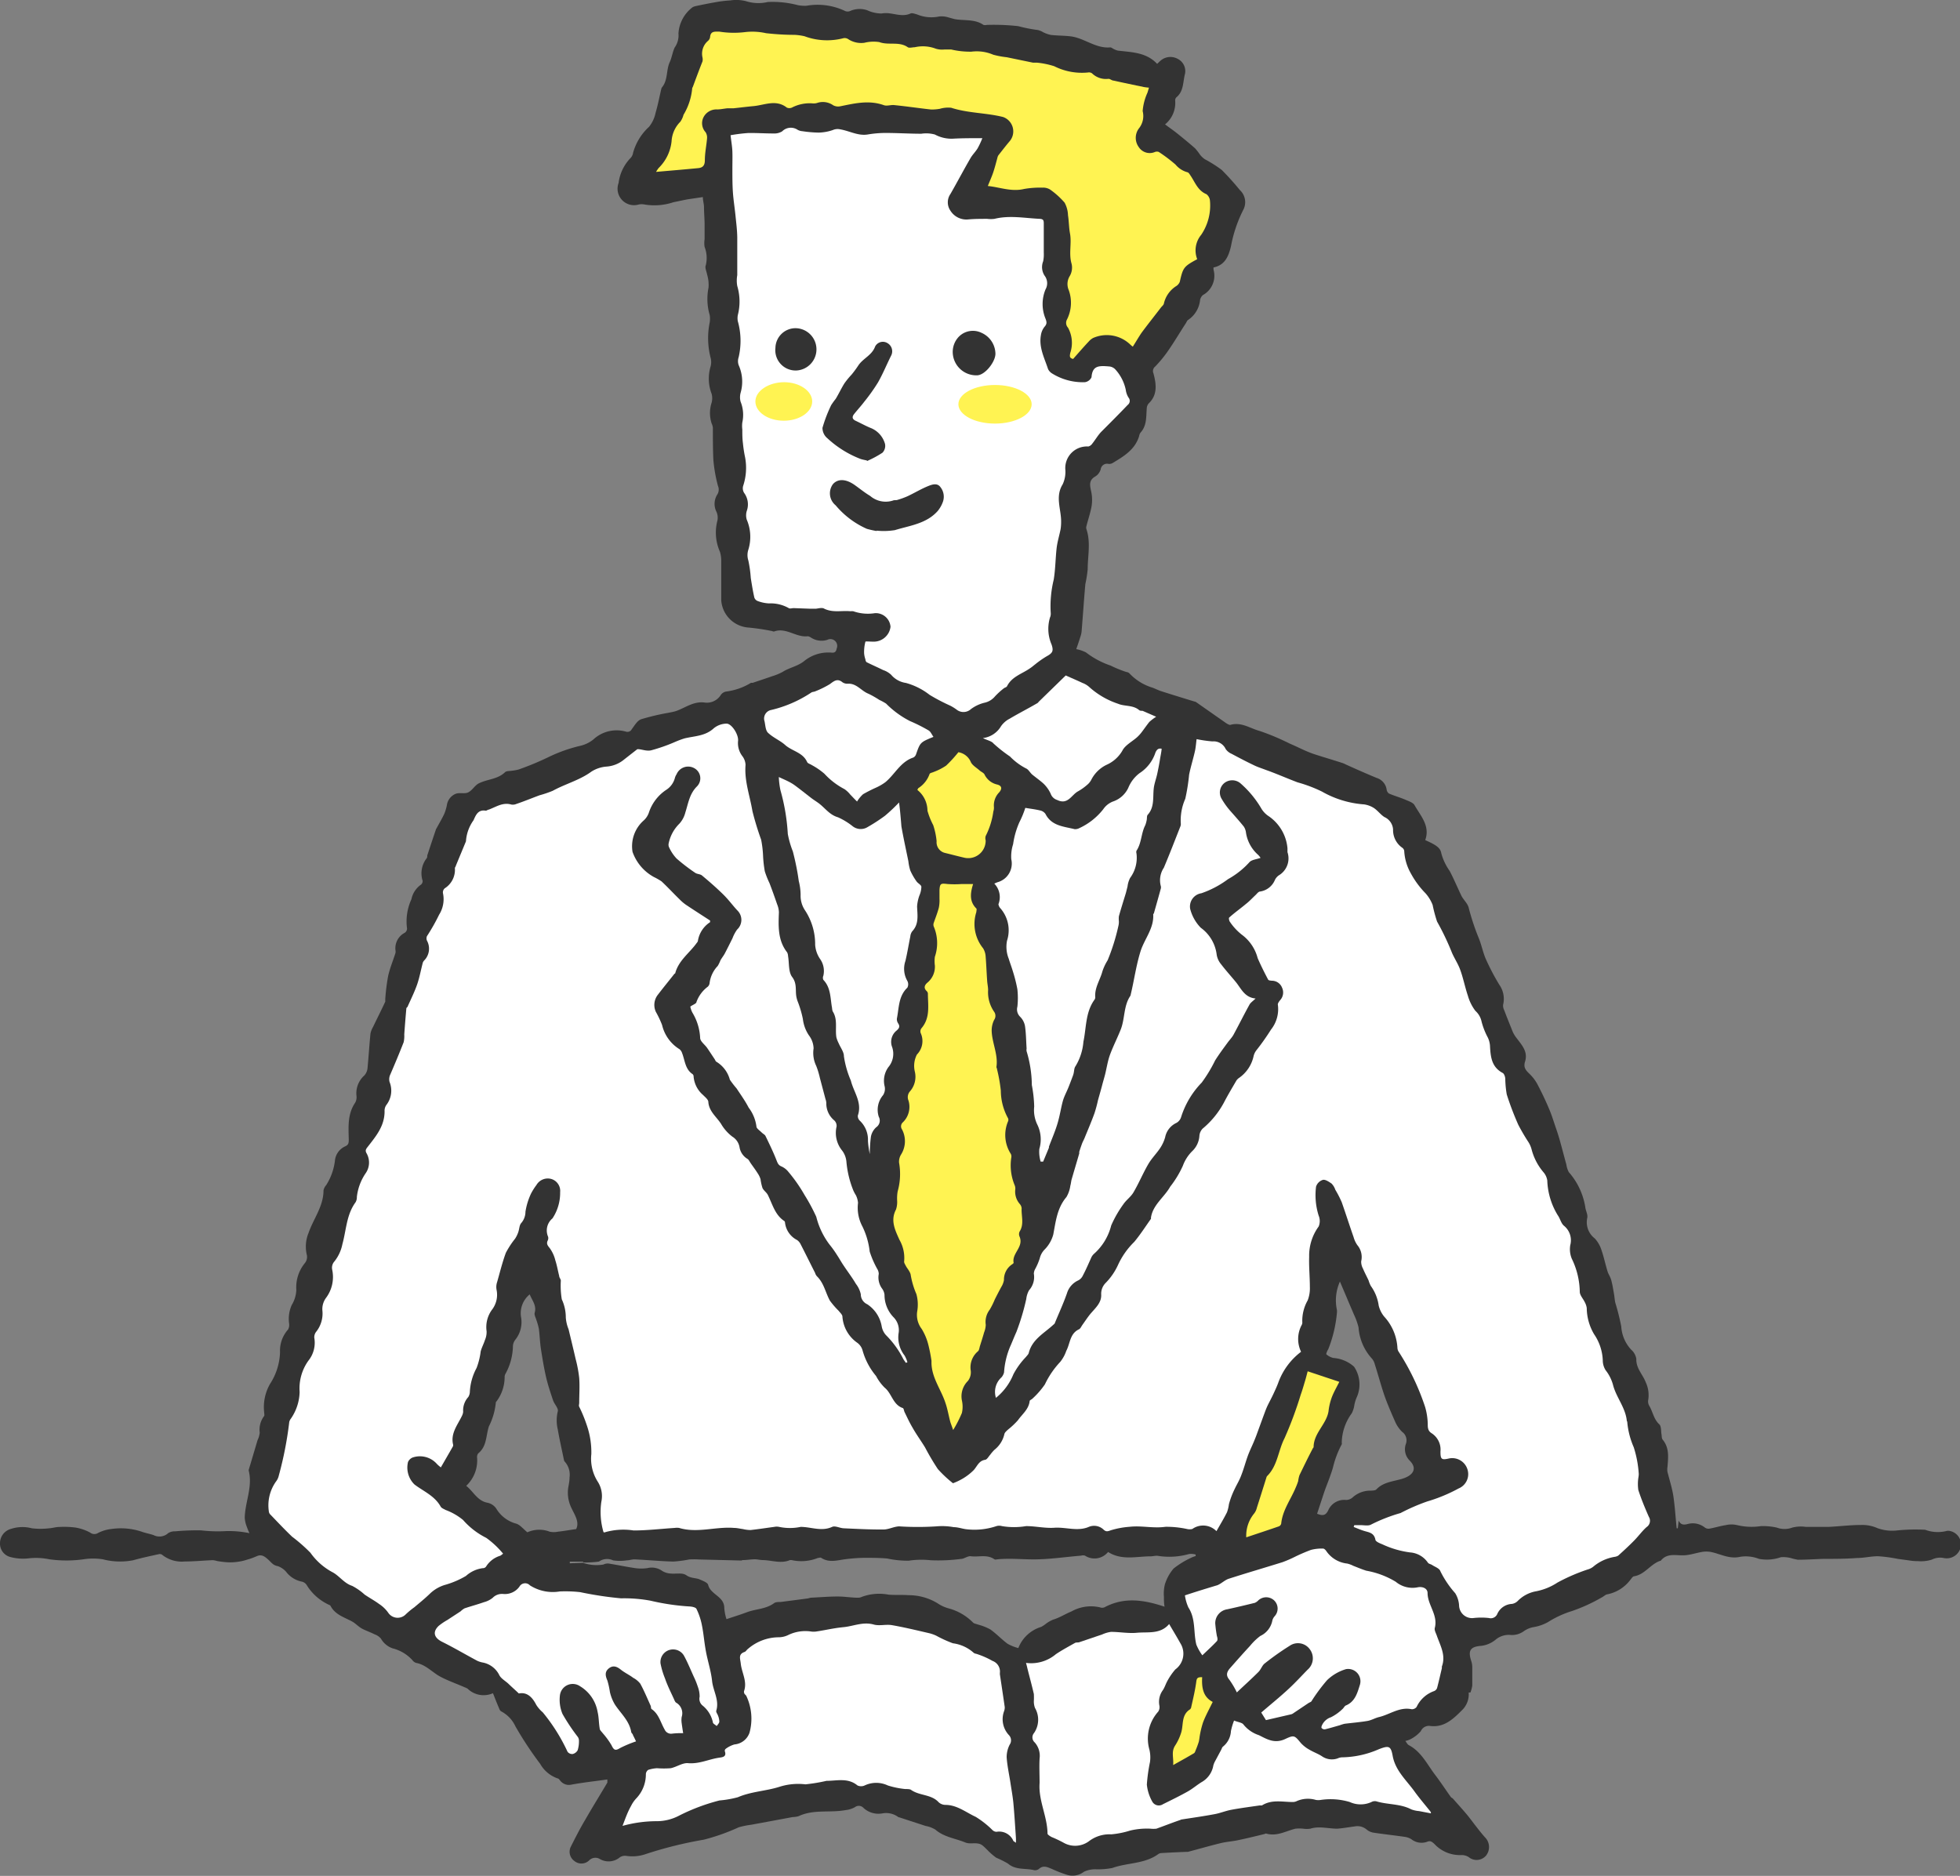
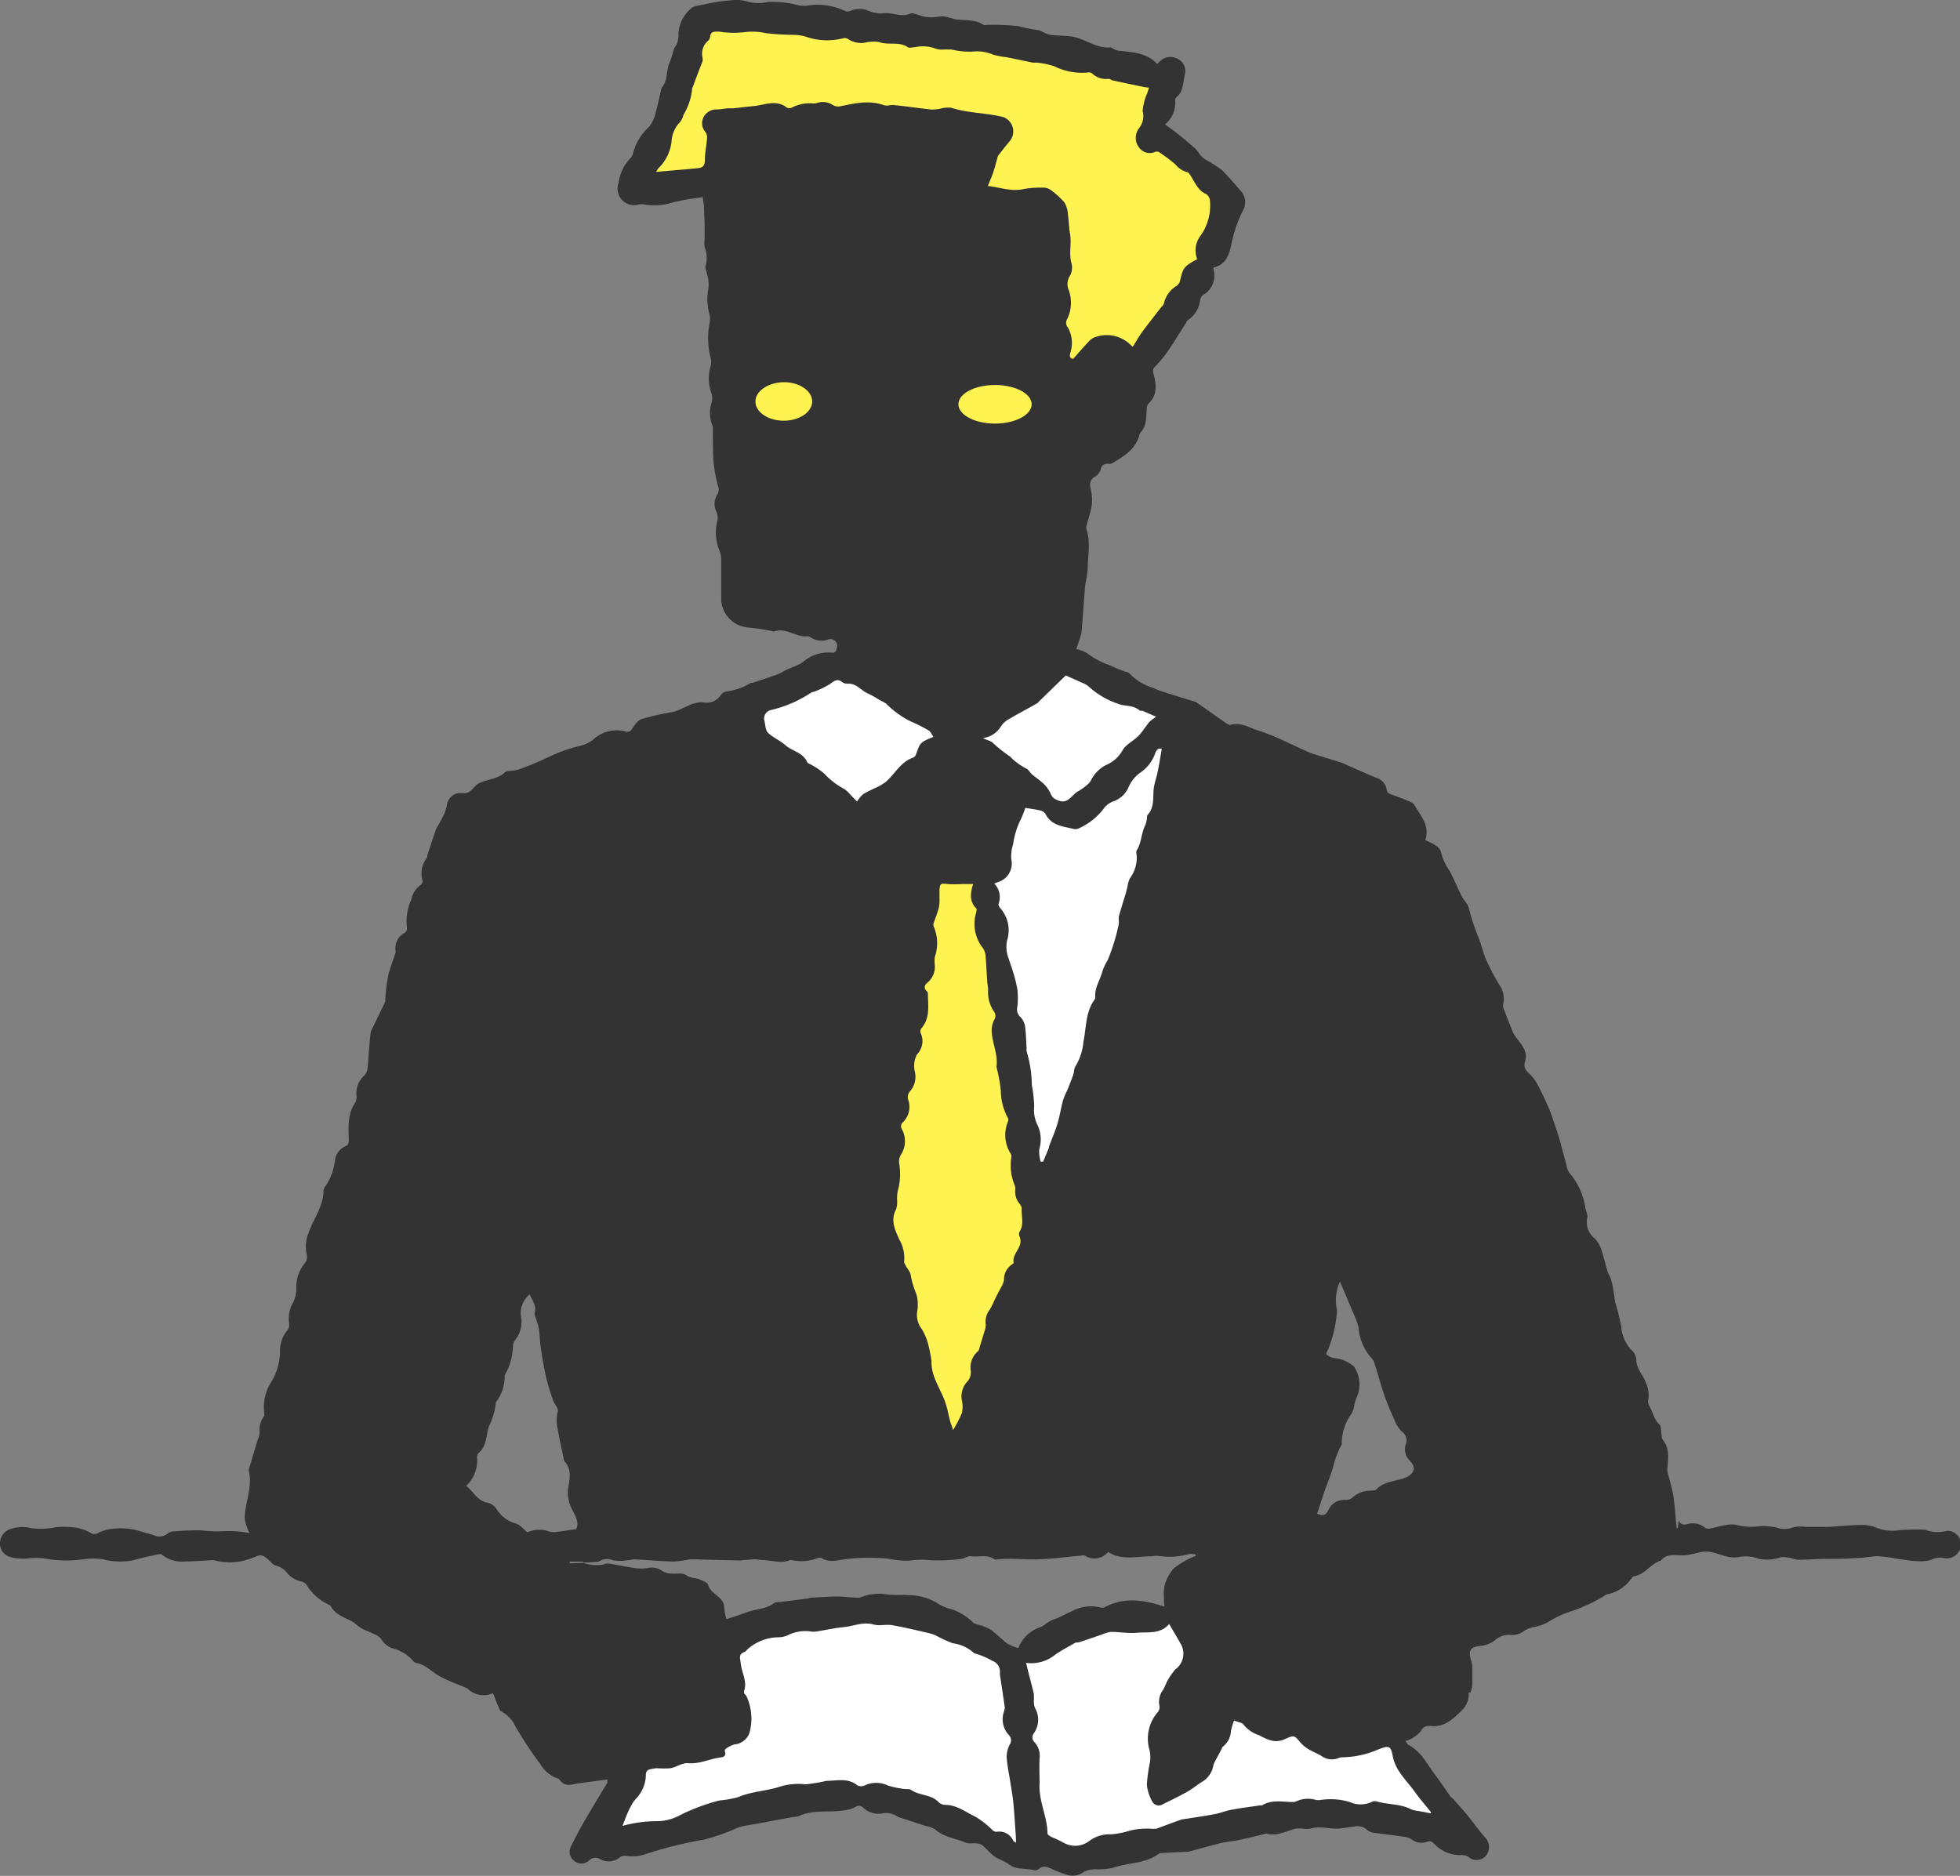
<svg xmlns="http://www.w3.org/2000/svg" viewBox="0 0 224.96 215.32">
  <rect x="0" y="0" width="224.96" height="215.32" fill="#808080" stroke="none" />
  <defs>
    <style>.cls-1{fill:#333}.cls-2{fill:#fff}.cls-3{fill:#fff352}</style>
  </defs>
  <g id="圖層_2" data-name="圖層 2">
    <g id="情報">
      <path class="cls-1" d="M0 177.11a1.58 1.58 0 001.16 1.6 5.68 5.68 0 002.13.16 7.62 7.62 0 012.38.11 14.22 14.22 0 003.91 0 7.19 7.19 0 012.22 0 7.85 7.85 0 003.48.11c1-.28 2-.49 3-.71a.48.48 0 01.39.13 3.6 3.6 0 002.54.72c1.07 0 2.15-.11 3.23-.15a3 3 0 01.49.1 10.89 10.89 0 001.13.14 6.13 6.13 0 001.21-.05 6 6 0 001.1-.25 8.63 8.63 0 001.11-.4c.55-.25.92.05 1.29.38s.56.67 1.1.76a2.27 2.27 0 011.07.78 3 3 0 001.69 1 .89.89 0 01.58.41 5.85 5.85 0 002.36 2.16c.12.08.31.11.37.22.52 1 1.54 1.29 2.44 1.77.41.22.73.59 1.14.82s1 .43 1.47.67a1.74 1.74 0 01.73.49 2.46 2.46 0 001.34 1.12 4.62 4.62 0 012.27 1.35.83.83 0 00.46.33c1.12.21 1.85 1.11 2.8 1.6s1.83.79 2.74 1.19a1.77 1.77 0 01.34.16 2.63 2.63 0 002.91.52c.24.61.48 1.22.74 1.82a.5.5 0 00.23.28 3.66 3.66 0 011.61 1.71 40.91 40.91 0 002.84 4.3 3.68 3.68 0 002 1.67c.15 0 .27.26.41.38a1.24 1.24 0 001.14.34c1.36-.25 2.74-.4 4.16-.6v.36c-.84 1.42-1.71 2.82-2.53 4.25-.6 1-1.15 2.09-1.69 3.16a1.3 1.3 0 00.45 1.6 1.27 1.27 0 001.66-.06 1 1 0 011.26-.17 2 2 0 002.29-.21 1.08 1.08 0 01.72-.16 4.71 4.71 0 002.32-.23 46.43 46.43 0 016.6-1.63 23.65 23.65 0 004-1.42 9.66 9.66 0 011.42-.29l1.31-.24 3.44-.64a3 3 0 00.69-.1c1.72-.82 3.6-.37 5.38-.7a2.84 2.84 0 001.08-.33.73.73 0 011 .08 2.53 2.53 0 002.14.63 2.33 2.33 0 011.88.44h.06l3.06 1a3.2 3.2 0 011.11.42c1 .87 2.3 1 3.45 1.48.62.25 1.42-.14 2 .37.19.15.35.33.53.5a7.27 7.27 0 001 .87 12 12 0 011.34.67c.9.78 2 .51 3 .76a.71.71 0 00.55-.13c.53-.48 1-.21 1.52 0a15.09 15.09 0 001.73.67 2.15 2.15 0 001.94-.36 3 3 0 011.34-.28 8.5 8.5 0 001.91-.15c1.73-.62 3.7-.45 5.27-1.59a.65.65 0 01.36-.12c.95-.06 1.9-.1 2.85-.14h.19c1.25-.33 2.5-.69 3.76-1 .66-.16 1.34-.2 2-.34 1-.21 2-.45 2.92-.68.11 0 .22-.1.31-.08 1.21.36 2.25-.29 3.36-.56a4.34 4.34 0 01.88 0 2.86 2.86 0 00.83 0c1-.32 2.06 0 3.09 0 .66-.05 1.31-.17 2-.26a1.63 1.63 0 011.37.36 1.63 1.63 0 00.74.35c1.19.18 2.39.31 3.57.48a2 2 0 01.82.28 1.88 1.88 0 001.82.29c.36-.15.54 0 .81.24a4 4 0 003.09 1.29 1.52 1.52 0 01.86.23 1.42 1.42 0 002-.18 1.58 1.58 0 00-.14-2.1c-.71-.8-1.34-1.69-2-2.52-.54-.65-1.11-1.27-1.67-1.91-.07-.07-.19-.11-.25-.2-.59-.82-1.14-1.67-1.75-2.47-.94-1.22-1.6-2.69-3.05-3.46a.6.6 0 01-.19-.17l-.22-.32a2.55 2.55 0 00.61-.21 3.89 3.89 0 001.17-.92 1 1 0 011.07-.59c1.58.2 2.61-.77 3.59-1.75a2.55 2.55 0 00.83-2.09h.2a4 4 0 00.21-.79v-2a2.41 2.41 0 00-.11-.81c-.42-1.25-.09-1.67 1.17-1.76a3.17 3.17 0 001.59-.68 2.35 2.35 0 011.81-.56 2.31 2.31 0 001.46-.44 2.79 2.79 0 011.2-.48 5.13 5.13 0 001.55-.55 11.53 11.53 0 012.8-1.29 19.46 19.46 0 003.42-1.57c.21-.1.39-.31.61-.34a4.37 4.37 0 002.65-1.67c.13-.15.25-.37.41-.4 1.24-.19 1.88-1.39 3-1.77h.06c.78-1 1.88-.55 2.86-.65.64-.06 1.27-.27 1.91-.38a3 3 0 01.95 0c1.14.22 2.16.86 3.43.56a4.19 4.19 0 012.14.24 4.84 4.84 0 002.51-.19 3.48 3.48 0 011.15.1 5.93 5.93 0 00.81.19c1 0 1.95-.07 2.92-.1 1.29 0 2.59 0 3.88-.1.8 0 1.61-.21 2.41-.2a17 17 0 012.24.3l1.32.18a5.62 5.62 0 001 .08 4.12 4.12 0 001.59-.17 2.09 2.09 0 011.4-.18 1.65 1.65 0 001.94-1.35 1.58 1.58 0 00-1.38-1.78h-.19a4.13 4.13 0 01-2.53-.12 20.8 20.8 0 00-3.15.07 5 5 0 01-2.31-.25 4.28 4.28 0 00-1.87-.37c-1.25 0-2.5.16-3.76.22h-2.6a4 4 0 00-1.56.08 2.53 2.53 0 01-1.78 0 7.36 7.36 0 00-1.81-.17 7.13 7.13 0 01-2.72-.11 2.85 2.85 0 00-1.33 0c-.62.09-1.24.29-1.86.4a.7.7 0 01-.54-.13 2.22 2.22 0 00-2-.39c-.46.11-.78.07-1-.41l-.1.89h-.13c-.13-1.26-.2-2.52-.39-3.76-.15-.93-.45-1.83-.67-2.74a1.61 1.61 0 010-.49c.09-1.11.25-2.22-.55-3.19-.13-.16-.09-.44-.14-.67s0-.88-.25-1.09c-.65-.6-.74-1.47-1.17-2.16a1 1 0 01-.09-.66 3.49 3.49 0 00-.29-2c-.34-.9-1.12-1.6-1.08-2.68a1.79 1.79 0 00-.61-1.08 4.31 4.31 0 01-1.12-2.64 26.37 26.37 0 00-.68-2.72c-.08-.33-.09-.67-.15-1-.09-.51-.16-1-.3-1.53s-.34-.72-.45-1.1c-.25-.81-.42-1.65-.7-2.45a3.5 3.5 0 00-.76-1.31 2.34 2.34 0 01-.86-2.37c.08-.38-.19-.82-.23-1.24a8 8 0 00-1.89-4 2.69 2.69 0 01-.28-.87c-.25-.9-.48-1.8-.73-2.7-.14-.5-.3-1-.47-1.49-.25-.73-.47-1.46-.77-2.17-.42-1-.87-1.94-1.37-2.89a4.88 4.88 0 00-.88-1.15c-.42-.4-.74-.74-.52-1.42.38-1.23-.48-2-1.13-2.91a3.3 3.3 0 01-.38-.75c-.3-.74-.6-1.48-.88-2.23a1.14 1.14 0 01-.13-.63 2.82 2.82 0 00-.45-2.32 26.93 26.93 0 01-1.57-3.01c-.3-.73-.47-1.56-.75-2.26a26.38 26.38 0 01-1.18-3.55c-.12-.49-.59-.89-.83-1.36-.48-1-.87-1.94-1.36-2.87a6.36 6.36 0 01-.95-2c-.1-.67-.66-1-1.85-1.53.59-1.63-.53-2.78-1.22-4-.17-.32-.71-.48-1.11-.66-.6-.25-1.24-.43-1.84-.69a.68.68 0 01-.26-.46 1.64 1.64 0 00-1.15-1.33c-1.18-.49-2.34-1-3.51-1.53a3.73 3.73 0 00-.35-.16c-1.06-.35-2.14-.66-3.19-1s-1.83-.78-2.74-1.17c-.24-.1-.47-.23-.7-.33a25.55 25.55 0 00-2.94-1.2c-1.1-.3-2.12-1.07-3.38-.69-.12 0-.33-.12-.48-.22l-3.5-2.45h-.06c-1.28-.39-2.55-.78-3.83-1.19-.36-.11-.69-.29-1.05-.42a6 6 0 01-2.65-1.65.62.62 0 00-.35-.15 13.12 13.12 0 01-1.79-.73 9.75 9.75 0 01-2.83-1.51 4.09 4.09 0 00-1.12-.38c.16-.47.32-.92.46-1.39a2.67 2.67 0 00.15-.62c.15-1.82.27-3.63.43-5.45a14.63 14.63 0 00.27-1.7c0-1.54.37-3.1-.15-4.63a.54.54 0 010-.31c.2-.8.48-1.58.61-2.39a4.64 4.64 0 00-.08-1.7c-.15-.68-.23-1.23.51-1.64a1.43 1.43 0 00.6-.8.74.74 0 01.92-.63.8.8 0 00.43-.09c1.28-.77 2.58-1.53 3.06-3.09a1.07 1.07 0 01.16-.41c.74-.8.64-1.81.72-2.79a.93.93 0 01.21-.55c1.06-1 .88-2.25.56-3.46a.66.66 0 01.2-.79 14.45 14.45 0 001.53-1.88c.69-1 1.32-2.07 2-3.11.07-.12.13-.29.25-.36a3.12 3.12 0 001.37-2.29 1 1 0 01.32-.56 2.53 2.53 0 001.22-2.92v-.25c1.29-.27 1.71-1.22 2-2.41a15.65 15.65 0 011.4-4.17 1.89 1.89 0 00-.38-2.31 30.53 30.53 0 00-2.08-2.31 15 15 0 00-1.93-1.22 2.55 2.55 0 01-.54-.5 7.13 7.13 0 00-.58-.75c-.68-.6-1.39-1.18-2.1-1.75-.43-.34-.88-.65-1.35-1a3.18 3.18 0 001.16-2.75.52.52 0 01.13-.35c.87-.7.75-1.78 1-2.71a1.57 1.57 0 00-.85-1.72 1.72 1.72 0 00-1.93.19c-.13.11-.25.23-.42.39-1.24-1.33-2.91-1.33-4.5-1.52a2 2 0 01-.53-.21c-.12-.06-.24-.17-.35-.16-1.63.14-2.89-1-4.41-1.25-.79-.11-1.61-.09-2.41-.18a3.7 3.7 0 01-.88-.31 2.13 2.13 0 00-.59-.25 17.3 17.3 0 01-2.28-.45 25.47 25.47 0 00-3.61-.14.74.74 0 01-.37 0c-1-.7-2.22-.46-3.33-.67l-.69-.19a2.63 2.63 0 00-1.06-.11 4.3 4.3 0 01-2.56-.24c-.24-.06-.55-.19-.74-.1-1.11.51-2.19-.23-3.31 0a4 4 0 01-1.67-.38 2.71 2.71 0 00-1.94.09.72.72 0 01-.59 0 7.32 7.32 0 00-4.42-.6 4.13 4.13 0 01-1-.07 11.47 11.47 0 00-3.45-.36 4.68 4.68 0 01-2.51-.1A4.56 4.56 0 0083.8.05a12.82 12.82 0 00-1.65.2c-.76.13-1.5.28-2.25.44a1.32 1.32 0 00-.42.15 4.09 4.09 0 00-1.61 3 2.39 2.39 0 01-.43 1.61c-.25.52-.32 1.13-.56 1.66-.43.89-.2 2.05-.88 2.89a.56.56 0 00-.09.17c-.22.92-.39 1.85-.66 2.76a3.79 3.79 0 01-.75 1.62 6.33 6.33 0 00-1.84 3 1.12 1.12 0 01-.26.56A5 5 0 0071 21a1.89 1.89 0 002.32 2.47 1.75 1.75 0 01.64 0 6.88 6.88 0 003.34-.26c.56-.11 1.12-.24 1.68-.34l1.69-.25c0 .37.11.72.13 1.07 0 .7.07 1.4.07 2.11v1.65a2.93 2.93 0 000 .89 3.48 3.48 0 01.13 2.13c-.11.29.1.69.16 1.05a4 4 0 01.16 1.5 6.61 6.61 0 00.14 3.16 2.76 2.76 0 010 .81 9.08 9.08 0 00.08 4 1.93 1.93 0 010 1.14 4.85 4.85 0 00.14 3.08 2 2 0 010 1 3.86 3.86 0 000 2.4 1.44 1.44 0 01.14.49c0 1.24 0 2.49.06 3.73a17.31 17.31 0 00.52 2.93 1.07 1.07 0 01-.07 1 2 2 0 00-.09 2 1.67 1.67 0 01.1 1 5.41 5.41 0 00.29 3.57 3.63 3.63 0 01.15 1.15v4.41a3.37 3.37 0 003 3.13 25.26 25.26 0 012.71.39c.13 0 .27.11.37.07 1.38-.49 2.51.71 3.84.55.13 0 .28.09.41.17a2.19 2.19 0 001.85.24.78.78 0 011.07 1c-.06.31-.17.52-.6.47a4.39 4.39 0 00-3.17 1c-.75.58-1.66.72-2.43 1.21a6.46 6.46 0 01-1.24.51c-.73.26-1.47.5-2.21.75a1.33 1.33 0 00-.19 0 7.25 7.25 0 01-2.86 1 .93.93 0 00-.62.42 1.88 1.88 0 01-1.9.83c-1.27-.13-2.19.64-3.26 1-.3.09-.61.14-.91.2a26.2 26.2 0 00-3.06.73c-.44.16-.75.72-1.07 1.14a.55.55 0 01-.66.28 3.93 3.93 0 00-3.76.91 3.77 3.77 0 01-1.55.73 17.58 17.58 0 00-3.48 1.23 33 33 0 01-3.52 1.47 4.72 4.72 0 01-.75.14c-.3.06-.67 0-.86.21-.86.8-2 .75-3 1.26-.43.23-.71.76-1.15 1s-1 0-1.49.19a1.66 1.66 0 00-1 1.3 5.18 5.18 0 01-.3 1c-.27.57-.59 1.11-.89 1.66a.6.6 0 00-.06.11c-.34 1-.67 2-1 3 0 .1 0 .23-.06.31a2.81 2.81 0 00-.47 2.61.54.54 0 01-.19.43 2.7 2.7 0 00-1.1 1.68 6.09 6.09 0 00-.5 3.37.6.6 0 01-.27.48 2 2 0 00-1.06 2 .86.86 0 010 .32c-.28.88-.64 1.74-.84 2.63a23.22 23.22 0 00-.33 2.64v.31c-.46 1-.94 1.93-1.4 2.9a2.51 2.51 0 00-.3.77c-.13 1.31-.21 2.63-.34 4a1.45 1.45 0 01-.38.82 2.74 2.74 0 00-.88 2.37 1.26 1.26 0 01-.18.78c-.87 1.3-.74 2.78-.71 4.21 0 .43-.06.6-.43.77a2 2 0 00-1.16 1.65 6.7 6.7 0 01-1 2.79 1.26 1.26 0 00-.31.62c0 1.82-1.16 3.25-1.72 4.88a4.11 4.11 0 00-.18 2.57 1.14 1.14 0 01-.22.86 4.37 4.37 0 00-1 3.09 3.55 3.55 0 01-.52 1.73 3.9 3.9 0 00-.31 2.12 1.09 1.09 0 01-.12.71 3.64 3.64 0 00-.92 2.6 7.06 7.06 0 01-1.14 3.63 5.33 5.33 0 00-.68 3.26c0 .14.05.34 0 .43a2.59 2.59 0 00-.51 1.92 2.72 2.72 0 01-.25.86l-1 3.36a.31.31 0 000 .19c.44 1.84-.43 3.55-.47 5.34a3.39 3.39 0 00.22 1 8.05 8.05 0 00.32.78 11.78 11.78 0 00-2.64-.24 16.37 16.37 0 01-2.89-.08 27 27 0 00-3 .11 1.41 1.41 0 00-.79.2 1.48 1.48 0 01-1.69.23c-.45-.15-.92-.23-1.36-.39a7.53 7.53 0 00-3.46-.31 4.41 4.41 0 00-1.55.46.78.78 0 01-.91-.05 5.39 5.39 0 00-1.65-.57 10.15 10.15 0 00-1.91-.07c-.38 0-.75.13-1.13.15a8.41 8.41 0 01-2 0 4.22 4.22 0 00-2.39.07A1.7 1.7 0 000 177.11zm151.17-3.36c.29-.87.56-1.71.84-2.55.2-.56.42-1.11.62-1.66.13-.38.27-.75.37-1.13a11 11 0 011-2.63.38.38 0 000-.19 5.87 5.87 0 011.15-3.37 3 3 0 00.28-.84 4 4 0 01.27-.95 3.63 3.63 0 00-.29-3.56 4 4 0 00-2.37-1 1.85 1.85 0 01-.8-.41c-.06-.05.09-.41.21-.59a14.91 14.91 0 001-4.23 2.34 2.34 0 000-.26 5.25 5.25 0 01.34-3.28l.77 1.81c.28.68.58 1.36.85 2a7.36 7.36 0 01.52 1.47 5.9 5.9 0 001.54 3.57 1.62 1.62 0 01.33.67c.35 1.09.65 2.2 1 3.27s.88 2.28 1.37 3.39a3.74 3.74 0 00.77 1.08 1.19 1.19 0 01.43 1.35 1.82 1.82 0 00.41 1.92c1 1 .32 1.77-.88 2.12-1 .3-2.12.36-2.92 1.2-.13.14-.43.14-.65.15a3 3 0 00-2.06.76 1.17 1.17 0 01-.78.31 2 2 0 00-2 1.1c-.32.73-.69.73-1.32.48zm-85.77 5.69v-.19h1.53v.09a11.09 11.09 0 001.82-.1 1.6 1.6 0 011.61-.14 5.21 5.21 0 001.58 0c.32 0 .63-.13.94-.11 1.47.07 2.93.21 4.4.25a14.5 14.5 0 001.82-.24 8.52 8.52 0 011.13 0l4.84.12c.06 0 .12-.05.18-.05.46 0 .92-.09 1.39-.09.29 0 .59.08.89.09 1 0 2.09.45 3.14 0h.19a5.08 5.08 0 003-.24c.12 0 .33-.1.42 0 .9.57 1.82.26 2.75.14a19.44 19.44 0 012.16-.16c.88 0 1.77 0 2.65.08a11 11 0 002.46.25 9.74 9.74 0 012.53-.05 19.9 19.9 0 003.44-.15c.39 0 .79-.36 1.16-.31.9.12 1.88-.25 2.72.36a.42.42 0 00.25 0c1.41-.15 2.83 0 4.23 0 1.82 0 3.64-.28 5.46-.43a.73.73 0 01.44 0 2 2 0 002.65-.42c1.57 1 3.26.5 4.88.5.27 0 .55-.09.81-.06a8.35 8.35 0 003.62-.21 2.1 2.1 0 01.74.06v.18a3.05 3.05 0 00-.53.2 10 10 0 00-2 1.23 5.12 5.12 0 00-1 1.82 4.41 4.41 0 00-.11 1.42c0 .36 0 .72.07 1.14-2.39-.8-4.65-1.13-6.89.07a.72.72 0 01-.54 0 4.58 4.58 0 00-3.26.48c-.7.28-1.36.72-2.11.94a3.77 3.77 0 00-.88.52 3.56 3.56 0 01-.48.31 4.08 4.08 0 00-2.62 2.43 5.17 5.17 0 01-1.23-.49c-.69-.51-1.29-1.16-2-1.66a6.27 6.27 0 00-1.41-.55c-.19-.08-.43-.1-.56-.23a6.17 6.17 0 00-2.85-1.64 4.25 4.25 0 01-1.22-.57 6.34 6.34 0 00-3.33-.93c-.76-.06-1.53 0-2.28-.06a5.76 5.76 0 00-3.08.25.94.94 0 01-.43.1c-.78 0-1.56-.14-2.34-.14-1 0-2.07.09-3.1.14a2.81 2.81 0 00-.31.08l-3.15.41c-.25 0-.56 0-.74.13-.9.67-2 .66-3 1-.79.3-1.6.55-2.47.84a5.68 5.68 0 01-.25-1.28c0-1.35-1.56-1.51-1.85-2.65-.07-.28-.62-.47-1-.64s-1-.11-1.49-.46-1.23-.13-1.86-.21a2 2 0 01-.93-.3 2.07 2.07 0 00-1.69-.32 4.9 4.9 0 01-1.43 0c-1-.15-2-.36-3-.52a1.11 1.11 0 00-.62.11 4.76 4.76 0 01-2.36-.2zm-11.89-8.89a4 4 0 001.25-3.2.71.71 0 01.13-.53c1-.81.87-2 1.22-3.09a7.72 7.72 0 00.8-2.75c0-.07.1-.14.14-.21a4.67 4.67 0 00.87-2.7.7.7 0 01.09-.37 6.79 6.79 0 00.86-3.18 1.32 1.32 0 01.29-.76 3.23 3.23 0 00.64-2.6 2.79 2.79 0 011-2.59c.27.7.81 1.27.57 2.11-.07.24.12.57.2.85a7.08 7.08 0 01.28 1c.1.78.12 1.57.24 2.34.17 1.09.35 2.18.6 3.26.21.88.5 1.75.79 2.61.15.44.64.92.54 1.26a4.42 4.42 0 000 2.08c.2 1.17.47 2.34.71 3.51a.34.34 0 00.08.17 2.24 2.24 0 01.56 1.82c0 .34-.06.68-.12 1a3.94 3.94 0 00.3 2.43c.36.81 1 1.65.58 2.5-.77.11-1.43.23-2.09.3a2.34 2.34 0 01-.95 0 3.32 3.32 0 00-2.56.07c-.49-.39-.85-.88-1.31-1a3.8 3.8 0 01-2.26-1.72 1.62 1.62 0 00-1-.67c-1.19-.22-1.62-1.3-2.45-1.94z" />
-       <path class="cls-2" d="M69.27 175.87c.06 0 .13.06.18 0a7.68 7.68 0 013.27-.2c1.57 0 3.14-.19 4.71-.29a1.82 1.82 0 01.52 0c2.1.63 4.21-.18 6.32 0 .34 0 .67.09 1 .13a3.79 3.79 0 00.88.11c.91-.1 1.81-.24 2.71-.36a1.41 1.41 0 01.57 0 6 6 0 002.47 0c1.2 0 2.38.56 3.61 0 .34-.16.87.14 1.32.16 1.52.07 3 .15 4.57.14.6 0 1.2-.34 1.8-.36a33.64 33.64 0 004.26 0 7.41 7.41 0 012 .09c.46 0 .91.16 1.37.23a7.95 7.95 0 003.54-.35 1.13 1.13 0 01.63 0 8.31 8.31 0 002.77 0c1.07 0 2.16.26 3.22.19 1.35-.1 2.7.46 4-.11a1.57 1.57 0 011.68.33c.29.26.46.2.82.07a9.71 9.71 0 012.15-.4c1.37-.16 2.73.2 4.12 0a11.08 11.08 0 012.47.25 1.31 1.31 0 00.62 0 2.14 2.14 0 012.77.25c.43-.76.85-1.45 1.21-2.17a4.42 4.42 0 00.22-.92 9.545 9.545 0 01.67-1.77c.25-.53.55-1 .76-1.59.28-.71.47-1.45.73-2.17.2-.55.46-1.08.69-1.62.13-.32.27-.65.39-1l.68-1.86c.14-.37.27-.75.43-1.12s.51-1 .75-1.52.43-.92.6-1.4a7.77 7.77 0 012.58-3.45 3.39 3.39 0 01.07-3.07.6.6 0 00.07-.37 4.74 4.74 0 01.62-2.46 3.83 3.83 0 00.25-1.55c0-1.15-.12-2.3-.08-3.45a5.66 5.66 0 011.09-3.48 1.63 1.63 0 000-1.25 7.81 7.81 0 01-.3-3.32 1.19 1.19 0 01.78-.78c.28-.07.69.21 1 .42a1.88 1.88 0 01.43.71A12.08 12.08 0 01154 138c.47 1.34.9 2.69 1.36 4a3 3 0 00.43.92 2.11 2.11 0 01.44 1.86 1.66 1.66 0 00.21.84c.19.46.43.9.64 1.35a3.3 3.3 0 00.26.64 5 5 0 01.9 2.24 3.16 3.16 0 00.63 1.27 5.77 5.77 0 011.52 3.58.89.89 0 00.12.42 27.55 27.55 0 013.06 6.38 7.62 7.62 0 01.3 1.91c0 .44 0 .83.46 1.11a2.23 2.23 0 011 2.08c0 .88.11 1 .92.82a1.83 1.83 0 012.16 1.18 1.78 1.78 0 01-1 2.25 18.37 18.37 0 01-3.6 1.49 22.78 22.78 0 00-3.06 1.33 19.09 19.09 0 00-3.38 1.32c-.32.19-.83.06-1.26.07h-.67l-.07.21c.39.15.77.32 1.16.44.56.18 1.16.2 1.33 1 0 .23.5.43.8.55a10.8 10.8 0 003.18.93 2.71 2.71 0 012.05 1.18c.1.14.33.16.49.27.32.21.83.38.93.69a11.32 11.32 0 001.71 2.54 3 3 0 01.45 1.48 1.49 1.49 0 001.67 1.37 7.87 7.87 0 011.75 0 .81.81 0 00.95-.44 1.94 1.94 0 011.7-1.18 1.2 1.2 0 00.66-.34 3.91 3.91 0 012.11-1.11 6.83 6.83 0 002.45-1 21.39 21.39 0 013.46-1.5 1.79 1.79 0 00.62-.3 5.12 5.12 0 012.47-1.15 1.1 1.1 0 00.42-.14c.61-.55 1.22-1.11 1.8-1.7s.93-1.11 1.46-1.58a.86.86 0 00.26-1.17c-.44-1-.86-2-1.21-3.08a4.87 4.87 0 010-1.38 3.49 3.49 0 00.05-.44 12.51 12.51 0 00-.58-3.1 9.2 9.2 0 01-.74-2.88s0-.08-.05-.12c-.14-1.54-1.23-2.72-1.59-4.17a4.73 4.73 0 00-.84-1.66 2.11 2.11 0 01-.33-1.14 5.71 5.71 0 00-1-3 6 6 0 01-.84-3 2 2 0 00-.23-.68c-.19-.4-.56-.78-.57-1.18a9 9 0 00-.92-3.81 2.83 2.83 0 01-.17-1.56 2.14 2.14 0 00-.72-2.21c-.34-.28-.44-.82-.71-1.2a8.15 8.15 0 01-1.21-4 1.88 1.88 0 00-.43-.94 6.59 6.59 0 01-1.36-2.59 3 3 0 00-.37-.87 23.09 23.09 0 01-1.17-2 33.88 33.88 0 01-1.32-3.47 11.3 11.3 0 01-.17-1.77c0-.24-.12-.6-.29-.7-1.33-.7-1.4-1.93-1.47-3.19a2.69 2.69 0 00-.24-.87 8.28 8.28 0 01-.72-1.83 2.28 2.28 0 00-.71-1.24 5.2 5.2 0 01-.86-1.73c-.34-1-.54-2.06-.89-3-.26-.73-.74-1.41-1-2.09a30.05 30.05 0 00-1.65-3.43 16.19 16.19 0 01-.51-1.91 4.44 4.44 0 00-.81-1.33 10.21 10.21 0 01-1.69-2.29 5.84 5.84 0 01-.76-2.58.54.54 0 00-.22-.36 2.47 2.47 0 01-1.06-2.1 1.68 1.68 0 00-1-1.43c-.42-.27-.73-.7-1.15-1a2.84 2.84 0 00-1.18-.45 11.37 11.37 0 01-4.83-1.47 16.18 16.18 0 00-2.8-1.06c-1.22-.46-2.43-1-3.65-1.43-.46-.18-.93-.32-1.37-.54-.86-.41-1.7-.85-2.54-1.3a1.6 1.6 0 01-.69-.55 1.53 1.53 0 00-1.53-.88 15.17 15.17 0 01-1.81-.26c-.06.46-.09.93-.19 1.38-.2.9-.49 1.8-.67 2.71a22.37 22.37 0 01-.44 2.76 6.07 6.07 0 00-.51 2.88.71.71 0 01-.06.31c-.62 1.57-1.23 3.16-1.89 4.72a2.59 2.59 0 00-.36 2.06.62.62 0 010 .38c-.25.92-.51 1.83-.77 2.75 0 .06-.09.11-.09.17.1 1.6-1 2.8-1.45 4.22-.51 1.63-.73 3.3-1.12 4.93a1.05 1.05 0 01-.05.19c-.8 1.17-.61 2.64-1.12 3.9-.4 1-.88 1.93-1.24 2.92-.25.71-.36 1.47-.54 2.2-.11.43-.24.85-.35 1.28s-.31 1.12-.47 1.69a15 15 0 01-.39 1.46c-.36 1-.76 1.92-1.15 2.88-.09.22-.21.42-.29.64s-.22.62-.32.94v.19c-.29 1-.59 2-.88 3-.06.23-.07.47-.14.69a3.5 3.5 0 01-.45 1.31c-1.07 1.26-1.22 2.78-1.51 4.3a3.91 3.91 0 01-1 1.73 2.14 2.14 0 00-.55 1 7 7 0 01-.51 1.2 1.2 1.2 0 00-.17.57 2.27 2.27 0 01-.55 1.9 2.65 2.65 0 00-.32 1 26.59 26.59 0 01-1.13 3.78c-.26.57-.48 1.15-.73 1.71a9.2 9.2 0 00-.69 2.94 1.37 1.37 0 01-.29.56 2.25 2.25 0 00-.64 2.36 6.71 6.71 0 002-2.7 8.73 8.73 0 011.45-2c.11-.15.28-.29.32-.47.39-1.53 1.72-2.22 2.76-3.17.07-.07.18-.13.22-.22.47-1.15 1-2.29 1.4-3.44a2.39 2.39 0 011.31-1.49 1.17 1.17 0 00.51-.54c.34-.64.63-1.31.94-2a1.35 1.35 0 01.32-.48 6.45 6.45 0 002-3.28 12.93 12.93 0 011.4-2.44c.33-.49.86-.85 1.15-1.35.62-1.05 1.09-2.19 1.7-3.24.38-.66.94-1.21 1.36-1.84a4.45 4.45 0 00.58-1.25 2.31 2.31 0 011.29-1.65 1.13 1.13 0 00.53-.63 10 10 0 012.38-4 16.35 16.35 0 001.53-2.53c.44-.7.93-1.36 1.4-2 .23-.33.52-.61.71-.95.62-1.14 1.2-2.31 1.83-3.45.13-.25.41-.42.71-.72-1.28-.12-1.66-1.16-2.29-1.92s-1.14-1.32-1.66-2a2.3 2.3 0 01-.51-1.08 4.48 4.48 0 00-1.83-3.12 4.79 4.79 0 01-1.22-2.18 1.54 1.54 0 011.29-1.78 11.24 11.24 0 003.06-1.62 9.58 9.58 0 002.45-1.94c.25-.29.8-.33 1.28-.5a2 2 0 00-.27-.34 4.25 4.25 0 01-1.41-2.61 1.55 1.55 0 00-.24-.64c-.49-.61-1-1.18-1.54-1.79a8.88 8.88 0 01-1-1.39 1.4 1.4 0 01.29-1.81 1.46 1.46 0 011.84 0 11.65 11.65 0 012.4 2.88 2.68 2.68 0 00.8.87 5 5 0 012.22 3.72v.45a2.26 2.26 0 01-1 2.67 1.38 1.38 0 00-.44.52 2.19 2.19 0 01-1.69 1.33c-.21 0-.38.27-.56.43-.36.34-.7.71-1.08 1-.63.53-1.3 1-1.92 1.56-.07.06 0 .34.05.44a6.48 6.48 0 001.55 1.64 4.88 4.88 0 011.67 2.58c.36.83.77 1.65 1.2 2.46.05.1.29.12.45.13a1.25 1.25 0 011.15.8 1.3 1.3 0 01-.22 1.43c-.13.16-.3.39-.26.54a3.77 3.77 0 01-.79 2.84 27.29 27.29 0 01-1.69 2.39 1.78 1.78 0 00-.3.62 4.1 4.1 0 01-1.64 2.51 1.23 1.23 0 00-.33.31c-.49.84-1 1.69-1.44 2.54a10.09 10.09 0 01-2.45 3 1.33 1.33 0 00-.37.85 2.65 2.65 0 01-.83 1.74 4.58 4.58 0 00-1.07 1.68 11.71 11.71 0 01-1.45 2.39c-.68 1.22-2 2.08-2.21 3.57a.24.24 0 010 .12c-.63.89-1.22 1.81-1.91 2.64a8.88 8.88 0 00-1.9 2.72 7.18 7.18 0 01-1.39 2 1.76 1.76 0 00-.51 1.32c.06 1-.75 1.62-1.32 2.33-.3.38-.56.78-.84 1.17-.12.17-.22.42-.39.5-1.06.5-1 1.62-1.46 2.48a4.11 4.11 0 01-.7 1.27 10 10 0 00-1.75 2.57 9.49 9.49 0 01-1.42 1.63c-.1.11-.32.18-.33.28-.1.95-.85 1.5-1.34 2.2a8.7 8.7 0 01-1.12 1.06c-.17.16-.39.33-.44.53a3.18 3.18 0 01-1.14 1.81 4.57 4.57 0 00-.49.57c-.19.21-.36.55-.58.58-.73.11-.91.74-1.31 1.18a6.29 6.29 0 01-1.3 1 7.1 7.1 0 01-1.08.51 13.52 13.52 0 01-1.74-1.63 27.63 27.63 0 01-1.46-2.47c-.46-.76-1-1.49-1.43-2.26-.35-.58-.63-1.2-.93-1.81-.07-.15-.09-.42-.2-.46-1.14-.38-1.25-1.66-2.07-2.33a5.35 5.35 0 01-1-1.35A7.8 7.8 0 0199 155a1.61 1.61 0 00-.6-.87 4 4 0 01-1.71-3c0-.23-.27-.46-.44-.68a9.44 9.44 0 01-1-1.16c-.51-.93-.67-2-1.49-2.8a1 1 0 01-.21-.39c-.56-1.1-1.1-2.2-1.66-3.29a1.28 1.28 0 00-.41-.48 2.56 2.56 0 01-1.38-2 .24.24 0 00-.07-.17c-1.08-.7-1.36-1.92-1.9-3-.15-.3-.49-.51-.62-.81a5.81 5.81 0 01-.22-1 2.52 2.52 0 00-.33-.68c-.25-.4-.54-.78-.81-1.17-.12-.17-.2-.38-.36-.48a1.92 1.92 0 01-.91-1.34 1.77 1.77 0 00-.82-1.21 5 5 0 01-1.3-1.47c-.52-.81-1.38-1.42-1.46-2.51 0-.28-.37-.56-.6-.8a3.12 3.12 0 01-1.09-2.11.37.37 0 00-.12-.29c-.86-.57-.87-1.57-1.2-2.41a.94.94 0 00-.3-.45 4.46 4.46 0 01-2-2.78 11.37 11.37 0 00-.71-1.5 1.89 1.89 0 01.25-2c.62-.81 1.26-1.59 1.89-2.39 0 0 .08 0 .09-.09.4-1.45 1.64-2.29 2.46-3.44a.56.56 0 00.13-.22 3.14 3.14 0 011.4-2.16v-.19c-.91-.59-1.83-1.18-2.73-1.78a5 5 0 01-.78-.66c-.7-.68-1.36-1.4-2.07-2.06a7.46 7.46 0 00-.88-.5 5.28 5.28 0 01-2.44-2.88 3.94 3.94 0 011.31-3.63 2.17 2.17 0 00.56-.86 5 5 0 012-2.63 2.32 2.32 0 001-1.4 1.62 1.62 0 01.19-.4 1.44 1.44 0 012-.7 1.32 1.32 0 01.34 2.1c-.87.86-1 1.95-1.34 3a3 3 0 01-.68 1.28 4.42 4.42 0 00-1.24 2.3.7.7 0 00.07.45 4.73 4.73 0 00.84 1.25 21.5 21.5 0 002.15 1.65c.22.15.57.13.77.3.81.67 1.61 1.37 2.36 2.1s1.13 1.31 1.73 1.94a1.51 1.51 0 01-.06 2.17 4.38 4.38 0 00-.53 1c-.29.58-.58 1.17-.88 1.74-.15.28-.35.52-.5.79a4.21 4.21 0 01-.31.64 3.47 3.47 0 00-.94 2 .66.66 0 01-.21.39 3.81 3.81 0 00-1.29 1.74c0 .2-.41.32-.71.54a2.59 2.59 0 00.24.69 6.16 6.16 0 01.89 2.9c0 .4.53.76.8 1.15s.58.87.87 1.3c.06.1.11.26.21.3a3.45 3.45 0 011.53 2.05 10.73 10.73 0 00.77 1c.48.73 1 1.45 1.39 2.21a4.51 4.51 0 01.89 2.16c0 .22.36.45.57.66s.38.26.47.43c.45.93.91 1.87 1.28 2.83.13.33.22.53.56.67a2.08 2.08 0 01.79.62 17.52 17.52 0 011.85 2.65 21.27 21.27 0 011.35 2.51 8.76 8.76 0 001.51 3.17 11.94 11.94 0 01.88 1.23c.26.39.48.8.74 1.18.47.71 1 1.4 1.42 2.12a3 3 0 01.56 1.19 1.24 1.24 0 00.73 1.14 3.81 3.81 0 011.67 2.55 2 2 0 00.49 1 10.58 10.58 0 012 2.77l.28.41.18-.07a3.69 3.69 0 00-.32-.76 3.38 3.38 0 01-.7-2.53 2.11 2.11 0 00-.54-1.84 3.68 3.68 0 01-1.07-2.61 1.48 1.48 0 00-.27-.7 2.18 2.18 0 01-.39-1.7 1.13 1.13 0 00-.17-.56 10.89 10.89 0 01-.87-2 8.78 8.78 0 00-.85-2.91 4.55 4.55 0 01-.49-2.68 2.42 2.42 0 00-.24-.87 4.32 4.32 0 01-.3-.56 11.42 11.42 0 01-.79-3.27 2.48 2.48 0 00-.49-1.3 3.21 3.21 0 01-.64-2.77.86.86 0 00-.27-.7 2.51 2.51 0 01-.91-2 1.38 1.38 0 00-.09-.43l-.65-2.45a9.18 9.18 0 00-.42-1.38 3.42 3.42 0 01-.3-2 2.58 2.58 0 00-.53-1.49 4.25 4.25 0 01-.7-1.89 12.24 12.24 0 00-.59-2 3.06 3.06 0 01-.13-.43c-.19-.78.1-1.59-.51-2.39-.44-.58-.33-1.59-.47-2.4a1 1 0 00-.11-.43c-1.08-1.38-1-3-.94-4.6a2.61 2.61 0 00-.2-.9c-.28-.82-.57-1.63-.88-2.44a10.39 10.39 0 01-.54-1.36 13.73 13.73 0 01-.2-1.81 12.07 12.07 0 00-.22-1.82 33.72 33.72 0 01-1-3.28c-.29-1.76-.94-3.46-.79-5.3a1.76 1.76 0 00-.36-1 2.47 2.47 0 01-.5-1.74c.09-.72-.72-2-1.32-2a2.37 2.37 0 00-1.45.52c-1 .93-2.22.89-3.39 1.18a10.42 10.42 0 00-1 .37 19.38 19.38 0 01-2.84 1c-.55.12-1.19-.18-1.57-.13-.5.39-1 .78-1.51 1.18a3.56 3.56 0 01-2 .81 3.74 3.74 0 00-1.74.57c-1.36 1-3 1.41-4.45 2.21a12.6 12.6 0 01-1.5.51c-.9.33-1.78.7-2.68 1a1 1 0 01-.56.07c-1-.29-1.76.27-2.6.58-.12 0-.25.14-.36.12-.87-.14-1.13.51-1.39 1.1a4.65 4.65 0 00-.86 2.3.5.5 0 01-.06.24l-1.11 2.68c0 .09-.12.19-.11.29a2.51 2.51 0 01-1.16 2.3.62.62 0 00-.21.55 3.34 3.34 0 01-.44 2.48 22.58 22.58 0 01-1.4 2.47.67.67 0 000 .5 1.92 1.92 0 01-.29 2.26.8.8 0 00-.18.27c-.22.83-.37 1.69-.65 2.5s-.7 1.67-1.07 2.49c0 .1-.16.17-.17.26-.09 1-.17 2-.24 3a3.22 3.22 0 01-.07.89c-.49 1.25-1 2.47-1.54 3.72a1.26 1.26 0 00-.08.83 2.68 2.68 0 01-.38 2.67 1.18 1.18 0 00-.19.72c0 1.69-1 2.86-1.93 4.06-.22.28-.32.43-.13.76a2.14 2.14 0 01-.12 2.29 6 6 0 00-1 2.7 1.16 1.16 0 01-.15.62c-1.05 1.43-1.06 3.18-1.51 4.8a4.61 4.61 0 01-1 2.09 1.1 1.1 0 00-.17.86 4 4 0 01-.73 3.25 2.17 2.17 0 00-.4 1.39 3.37 3.37 0 01-.74 2.51 1.06 1.06 0 00-.19.63 3.29 3.29 0 01-.68 2.66 5.47 5.47 0 00-1 3.58 5.62 5.62 0 01-1 3.06 1 1 0 00-.19.39 41.64 41.64 0 01-1.2 6.15 1.69 1.69 0 01-.29.64 4.71 4.71 0 00-.86 3.42.67.67 0 00.12.35c.84.87 1.67 1.76 2.55 2.6a18.75 18.75 0 012.11 1.85 7.35 7.35 0 002.47 2.2c.83.41 1.36 1.29 2.32 1.6a6.76 6.76 0 011.43 1c.54.37 1.12.68 1.65 1.07a3.91 3.91 0 011.05 1 1.3 1.3 0 002 .22 8.65 8.65 0 011-.83c.59-.5 1.21-1 1.76-1.53a4.23 4.23 0 011.86-1.07 10.1 10.1 0 002.31-1 3.56 3.56 0 011.92-.89.46.46 0 00.38-.17 2.9 2.9 0 011.64-1.26 2 2 0 00.32-.24 10.19 10.19 0 00-1.93-1.81 8.71 8.71 0 01-2.66-2.05 6.87 6.87 0 00-2-1.15c-.21-.12-.48-.21-.58-.4-.69-1.24-2-1.76-3-2.53a2.71 2.71 0 01-.74-2.58 1 1 0 01.52-.51 2.6 2.6 0 012.8.74 3.53 3.53 0 00.45.39c.47-.82.92-1.59 1.35-2.35a.37.37 0 00.06-.25c-.32-1.28.49-2.24 1-3.29a1.41 1.41 0 00.15-.48 2.29 2.29 0 01.59-1.71 1.24 1.24 0 00.18-.65 6.41 6.41 0 01.77-2.68 8 8 0 00.47-1.9c.12-.45.35-.87.49-1.31a2.31 2.31 0 00.19-1 3.38 3.38 0 01.59-2.44 2.81 2.81 0 00.55-2.34 1.77 1.77 0 01.07-.88c.32-1.12.6-2.27 1-3.35a9.8 9.8 0 011.06-1.62 3.38 3.38 0 00.36-.74c.13-.35.12-.82.35-1.06a2 2 0 00.48-1.3 7.77 7.77 0 01.63-2.06 6.94 6.94 0 01.63-1 1.5 1.5 0 011.72-.69 1.43 1.43 0 011 1.52 5.29 5.29 0 01-.88 3 1.8 1.8 0 00-.5 2.11.63.63 0 01-.05.44c-.17.37 0 .57.24.87a4 4 0 01.64 1.4c.19.58.29 1.19.44 1.78 0 .19.18.36.19.54a9.51 9.51 0 00.11 2.15 4.9 4.9 0 01.46 2.08 4.39 4.39 0 00.32 1.36c.27 1.13.55 2.27.81 3.41a14.94 14.94 0 01.41 2.18c.07.95 0 1.91 0 2.86 0 .15-.07.32 0 .44a16.47 16.47 0 01.88 2.15 9.45 9.45 0 01.51 3.29 4.91 4.91 0 00.75 3.18 3.07 3.07 0 01.4 2.28 8.17 8.17 0 00.25 3.5zm43.48-160.01c-1.22 0-2.23 0-3.23.05a4 4 0 01-2.22-.47 3.75 3.75 0 00-1.55-.09c-1.37 0-2.75-.09-4.12-.09a12.52 12.52 0 00-2 .17c-1.13.2-2.11-.4-3.18-.58a1.37 1.37 0 00-.87.08 5.33 5.33 0 01-1.64.29 14.28 14.28 0 01-1.84-.16 1.3 1.3 0 01-.55-.16 1.4 1.4 0 00-1.78.18 1.73 1.73 0 01-1 .24c-1 0-2-.07-2.92-.05a19.46 19.46 0 00-2 .25c.08.71.19 1.3.21 1.9s0 1.31 0 2c0 .89 0 1.78.06 2.66s.23 1.93.32 2.9c.08.76.17 1.52.18 2.28v4.32a3.53 3.53 0 000 1.25 6.25 6.25 0 01.06 3.35 2 2 0 000 .68 8.3 8.3 0 01.1 4.14 1.41 1.41 0 000 .91A4.62 4.62 0 0185 45.1a2 2 0 000 1 4.07 4.07 0 01.2 2.39 3.13 3.13 0 000 .81c0 .53 0 1.05.07 1.57a14.55 14.55 0 00.25 1.63 6.56 6.56 0 01-.23 3.29 1 1 0 00.12.79 2.22 2.22 0 01.3 2.07 1.72 1.72 0 000 1 5 5 0 01.18 3.45 2 2 0 000 1.23 13.87 13.87 0 01.28 2c.12.76.24 1.52.41 2.26A.65.65 0 0087 69a4.23 4.23 0 001.25.26 4.23 4.23 0 012.28.54c.14.09.37 0 .56 0l1.89.07h.63c.21 0 .74-.18 1 0 1 .48 2 .19 3 .29a1.67 1.67 0 01.32 0 5.11 5.11 0 002.49.22 1.7 1.7 0 011.79 1.56 1.94 1.94 0 01-2 1.71c-.31 0-.85-.05-.88 0a4.6 4.6 0 00-.15 1.35 2.85 2.85 0 00.15.69c0 .12.07.29.16.33.62.31 1.25.58 1.87.89a2.52 2.52 0 01.92.54 2.73 2.73 0 001.7.94 7.76 7.76 0 012.72 1.37 22.12 22.12 0 002.37 1.24 5.25 5.25 0 01.75.47 1.26 1.26 0 001.61-.07 4.27 4.27 0 011.57-.74 2.15 2.15 0 001.21-.74 8.94 8.94 0 011-.91c.11-.09.31-.12.37-.24.56-1.13 1.76-1.43 2.68-2.09.2-.13.37-.29.56-.43a11 11 0 011.33-.93c.68-.37.79-.62.54-1.35a4.53 4.53 0 01-.18-3.08 1.08 1.08 0 00.09-.5 12.8 12.8 0 01.34-3.85c.2-1.21.2-2.45.34-3.67.09-.72.31-1.42.45-2.13a5.57 5.57 0 00.06-.91c0-1.41-.7-2.83.18-4.24a3.41 3.41 0 00.31-1.61 2.48 2.48 0 012.63-2.73.78.78 0 00.45-.32c.37-.46.67-1 1.07-1.4 1-1 2-2 3-3.05a.58.58 0 00.1-.84 2.21 2.21 0 01-.32-.9 5 5 0 00-1.21-2.35 1.1 1.1 0 00-.72-.33c-1.18-.1-1.9-.09-2 1.24a1 1 0 01-.76.57 6.68 6.68 0 01-3.76-1 1.21 1.21 0 01-.47-.51c-.41-1.26-1.07-2.48-.82-3.88a2 2 0 01.44-1c.27-.31.23-.53.09-.9a4.39 4.39 0 010-3.36 1.43 1.43 0 00-.1-1.57 1.8 1.8 0 01-.17-1.66 4.06 4.06 0 00.07-1v-3.25c0-.4 0-.59-.45-.62-1.74-.08-3.48-.43-5.21 0a3.26 3.26 0 01-.83 0c-.74 0-1.48 0-2.22.07a2.16 2.16 0 01-2-1 1.68 1.68 0 010-1.93c.78-1.36 1.51-2.75 2.3-4.11.23-.4.58-.73.82-1.13a9.64 9.64 0 00.54-1.16z" />
      <path class="cls-3" d="M75.3 19.73c1.71-.15 3.27-.28 4.82-.43.55-.05.78-.31.78-.92 0-.83.18-1.65.25-2.48a1.14 1.14 0 00-.17-.73 1.52 1.52 0 01-.22-1.74 1.66 1.66 0 011.54-.87c.39 0 .78-.09 1.18-.13h.7c.77-.08 1.54-.18 2.31-.25 1.28-.12 2.58-.8 3.82.17a.73.73 0 00.58 0 4.42 4.42 0 012.42-.48 1.36 1.36 0 00.56-.08 2.07 2.07 0 011.77.3 1.21 1.21 0 00.8.11c1.64-.33 3.27-.74 5-.13.37.14.84-.07 1.26 0 1.39.14 2.78.35 4.17.5a5.58 5.58 0 001-.08 3.33 3.33 0 011.31-.12c1.94.63 4 .57 5.95 1.06a1.75 1.75 0 01.72 2.82c-.44.52-.85 1.06-1.27 1.59a1 1 0 00-.11.3c-.15.55-.29 1.1-.47 1.64s-.4 1-.62 1.57c1.36.13 2.7.69 4.16.34a10.5 10.5 0 012.1-.15 1.52 1.52 0 01.86.2 9.09 9.09 0 011.69 1.52 3.22 3.22 0 01.39 1.45c.11.69.1 1.4.23 2.09.21 1.15-.16 2.31.18 3.47a1.92 1.92 0 01-.2 1.4 1.75 1.75 0 00-.12 1.64 4.28 4.28 0 01-.2 3.35.81.81 0 00.11.95 3.62 3.62 0 01.26 2.9c-.06.34-.13.59.33.69.59-.67 1.18-1.35 1.79-2a1.87 1.87 0 01.49-.4 3.89 3.89 0 014.31.78 2 2 0 00.26.21c.35-.55.66-1.09 1-1.59.74-1 1.5-1.95 2.25-2.93.12-.14.3-.28.32-.45a3.21 3.21 0 011.44-2 1.06 1.06 0 00.38-.47c.37-1.64.45-1.76 2-2.6a2.79 2.79 0 01.46-2.8 6 6 0 001-3.95 1.05 1.05 0 00-.4-.71c-1-.42-1.3-1.36-1.83-2.14-.1-.15-.22-.36-.36-.38a2.69 2.69 0 01-1.36-.88 17.62 17.62 0 00-1.92-1.45.63.63 0 00-.43 0 1.5 1.5 0 01-1.87-.56 1.8 1.8 0 01.05-2.18 2.27 2.27 0 00.4-1.95 6.23 6.23 0 01.55-2.11c.06-.2.12-.39.17-.58a5.73 5.73 0 01-.58-.07c-1.16-.24-2.32-.48-3.48-.74-.2 0-.4-.21-.59-.2a2.29 2.29 0 01-1.88-.63.6.6 0 00-.46-.1A7.06 7.06 0 01121 7.6a9.52 9.52 0 00-2-.41h-.45l-3-.62a10 10 0 01-1.55-.29 4.81 4.81 0 00-2.5-.35 9.44 9.44 0 01-2.33-.25h-.76a2.45 2.45 0 01-1-.09 4.17 4.17 0 00-2.41-.17c-.27 0-.63.12-.81 0-1-.7-2.2-.19-3.27-.59a4.37 4.37 0 00-1.71.08 2.7 2.7 0 01-1.89-.44.73.73 0 00-.58-.07 7.43 7.43 0 01-4.4-.24A6.61 6.61 0 0091.2 4c-1.1 0-2.2-.07-3.28-.19a7.16 7.16 0 00-2.45-.12 10.54 10.54 0 01-2.91-.06c-.56 0-1-.06-1.06.63a.7.7 0 01-.25.44 1.93 1.93 0 00-.62 1.9 1.12 1.12 0 010 .45C80.25 8 79.88 9 79.51 10c0 0-.06.08-.06.11a7.12 7.12 0 01-1 3.07 2.46 2.46 0 01-.37.8 3.44 3.44 0 00-1 2.24 5 5 0 01-1.48 3.06 3.48 3.48 0 00-.3.45z" />
      <path class="cls-2" d="M71.45 209.58a14.7 14.7 0 014-.54 5.5 5.5 0 002.46-.62 22.52 22.52 0 014.67-1.76 11.76 11.76 0 002.11-.37c1.53-.66 3.2-.7 4.75-1.19a7.09 7.09 0 013-.29 19.37 19.37 0 002.42-.4c1.2 0 2.46-.38 3.56.53a1 1 0 00.82 0 3.1 3.1 0 012.66 0 9.84 9.84 0 002 .41c.21 0 .48 0 .63.07 1 .73 2.35.5 3.22 1.46a1.17 1.17 0 00.76.29c1.33 0 2.36.86 3.49 1.38a10.51 10.51 0 011.92 1.52.71.71 0 00.45.19 1.77 1.77 0 011.92 1c0 .07.13.11.31.26a5.73 5.73 0 000-.62c-.09-1.32-.17-2.64-.29-3.95-.08-.81-.23-1.6-.35-2.4s-.36-1.9-.42-2.85a3.13 3.13 0 01.35-1.45.87.87 0 00-.1-1.1 2.67 2.67 0 01-.56-2.7 1.26 1.26 0 00.09-.5c-.18-1.26-.37-2.52-.56-3.78a.53.53 0 000-.13 1.3 1.3 0 00-.85-1.4 9.39 9.39 0 00-1.89-.82.51.51 0 01-.29-.13 4.41 4.41 0 00-2.36-1.07 14.21 14.21 0 01-1.91-.87 4.26 4.26 0 00-.78-.28c-1.43-.33-2.86-.68-4.3-.93-.68-.12-1.44.11-2.09-.07-1.23-.35-2.33.19-3.48.3s-2 .33-3.07.49a2.12 2.12 0 01-.71 0 4.5 4.5 0 00-2.6.43 2.52 2.52 0 01-1.11.24 5.46 5.46 0 00-3.48 1.34c-.14.1-.23.29-.37.34-.76.26-.51.76-.45 1.33.11 1.07.78 2.07.37 3.19 0 .09 0 .24.11.35s.16.16.19.25a6.11 6.11 0 01.34 4.14 2 2 0 01-1.73 1.36 3.12 3.12 0 00-1 .5.29.29 0 00-.11.27c.25.7-.34.7-.7.76-1.17.18-2.25.73-3.51.62-.64-.06-1.32.44-2 .58a10.39 10.39 0 01-1.58 0 4.06 4.06 0 00-1 .19.63.63 0 00-.27.51 4 4 0 01-1.07 2.73 3.51 3.51 0 00-.62.88c-.44.78-.69 1.54-.99 2.31z" />
      <path class="cls-3" d="M109.4 164.14a14.47 14.47 0 001-1.95 3.22 3.22 0 000-1.45 2.48 2.48 0 01.69-2.23 1.62 1.62 0 00.33-1.17 2.41 2.41 0 01.83-2.24c.14-.12.16-.4.23-.62.16-.51.32-1 .47-1.54a2.58 2.58 0 00.19-.88 2.31 2.31 0 01.46-1.74 9.1 9.1 0 00.58-1.17c.24-.48.51-1 .75-1.44a2.19 2.19 0 00.3-.79 2.1 2.1 0 01.88-1.76c.09-.06.24-.16.23-.22-.22-1.09 1.19-1.81.68-3a.71.71 0 010-.57c.55-.85.19-1.78.24-2.68a.86.86 0 00-.22-.5 2.16 2.16 0 01-.51-1.67 1 1 0 00-.08-.5 5.91 5.91 0 01-.38-3.14.69.69 0 00-.05-.43 4 4 0 01-.32-3.74.44.44 0 000-.35 6.64 6.64 0 01-.83-3.18 18.76 18.76 0 00-.43-2.43c0-.11-.09-.21-.07-.31.2-1.44-.52-2.75-.55-4.15a2.76 2.76 0 01.28-1.22.81.81 0 000-.94 3.93 3.93 0 01-.69-2.49c0-.36-.09-.72-.11-1.08-.07-1-.1-1.91-.18-2.87a2 2 0 00-.29-.85 4.44 4.44 0 01-.77-4.15c0-.13.07-.34 0-.41-.8-.79-.71-1.73-.37-2.81h-1.31a11.09 11.09 0 01-1.63 0c-.76-.09-.87-.07-.92.68v1a4.18 4.18 0 01-.08 1.06c-.16.6-.39 1.17-.59 1.75a.64.64 0 000 .36 4.86 4.86 0 01.14 3.5 3.83 3.83 0 000 1 2.37 2.37 0 01-.82 1.94c-.35.28-.51.63-.12 1a.44.44 0 01.14.28c0 1.37.3 2.78-.75 4a.59.59 0 00-.08.53 2.2 2.2 0 01-.43 2.47A2.83 2.83 0 00105 123a2.54 2.54 0 01-.55 2.26 1 1 0 00-.18 1.06 2.47 2.47 0 01-.63 2.49.62.62 0 00-.11.83 2.88 2.88 0 01-.11 2.88 1.56 1.56 0 00-.23.93 7.36 7.36 0 01-.16 3.3 4.8 4.8 0 00-.06 1.08 2.75 2.75 0 01-.13 1c-.67 1.26-.1 2.37.39 3.47a4.19 4.19 0 01.54 2.52c0 .16.14.36.23.54s.5.65.53 1a9.46 9.46 0 00.65 2.18 4.56 4.56 0 01.09 2 2.65 2.65 0 00.52 2 6.52 6.52 0 01.77 1.86 18.05 18.05 0 01.35 1.78 1.8 1.8 0 010 .19c0 1.75 1.09 3.09 1.6 4.65.25.72.37 1.48.57 2.22.08.24.2.55.32.9z" />
      <path class="cls-2" d="M164.23 208.14V208c-.64-.81-1.32-1.59-1.92-2.43-.93-1.27-2.15-2.35-2.46-4-.21-1.18-.44-1.23-1.57-.8a10.91 10.91 0 01-4.25.94 1.26 1.26 0 00-.49.12 2 2 0 01-1.84-.26c-.44-.28-.95-.46-1.4-.73a3.8 3.8 0 01-1-.78c-.7-.84-.75-.94-1.75-.47-1.23.59-2.1.06-3.05-.42a3.79 3.79 0 01-1.77-1.21c-.15-.24-.63-.28-1.09-.47a7.49 7.49 0 00-.36 1.21 2.44 2.44 0 01-.9 1.77c-.12.09-.16.28-.24.42l-.67 1.25a2.28 2.28 0 00-.21.51 2.7 2.7 0 01-1.25 1.85c-.57.33-1.07.78-1.65 1.11-.94.53-1.91 1-2.88 1.48a.86.86 0 01-1.2-.25 5 5 0 01-.65-2 19.42 19.42 0 01.36-2.59 3.87 3.87 0 00-.06-1.4 4.63 4.63 0 011-4.38.92.92 0 00.14-.69 2.27 2.27 0 01.39-1.77c.2-.29.31-.65.49-1a7.25 7.25 0 01.95-1.39 2.24 2.24 0 00.58-3c-.4-.72-.82-1.41-1.29-2.21-1 1.19-2.42.89-3.67 1-1 .1-2-.1-3-.1a3.6 3.6 0 00-1 .29l-2.65.9c-.15.05-.35 0-.49.08-.74.42-1.49.82-2.19 1.29a4.4 4.4 0 01-3.43 1c.08.28.13.5.18.71.24.95.5 1.9.72 2.86a7.51 7.51 0 010 .82 2.16 2.16 0 00.13.78 2.7 2.7 0 01-.1 2.87.77.77 0 00.07 1.09 2.31 2.31 0 01.56 1.84c-.05.94 0 1.88 0 2.82-.15 2 .89 3.82.91 5.8 0 .13.29.3.47.4a13.22 13.22 0 011.37.65 2.67 2.67 0 002.9-.16 3.88 3.88 0 012.57-.8 10.08 10.08 0 002.16-.43 8.2 8.2 0 012.34-.22 3.13 3.13 0 00.69 0c.92-.33 1.83-.69 2.74-1l.11-.05c1.29-.2 2.57-.38 3.84-.62.65-.12 1.26-.38 1.91-.5 1.08-.2 2.17-.34 3.26-.5h.25c1.11-.7 2.32-.4 3.5-.39a1.08 1.08 0 00.44-.08 3.18 3.18 0 012.25-.16 1.76 1.76 0 00.56 0 7.67 7.67 0 013.33.24 3 3 0 002.49 0 .8.8 0 01.56-.08c1.31.4 2.74.26 4 .92a3.2 3.2 0 00.9.2zm-30.9-122.2c-.37-.07-.54.07-.71.43a4.46 4.46 0 01-1.82 2.37 4 4 0 00-1.3 1.69 3 3 0 01-1.76 1.57 2.38 2.38 0 00-1.11.88 7.45 7.45 0 01-2.74 2.17 1 1 0 01-.56.12c-1.24-.31-2.64-.36-3.34-1.75a1 1 0 00-.64-.4c-.5-.12-1-.18-1.67-.29a10.72 10.72 0 01-.68 1.65 9.52 9.52 0 00-.72 2.52 4.6 4.6 0 00-.21 1.72 2.22 2.22 0 01-1.6 2.65l-.35.15a2.23 2.23 0 01.48 2.36c0 .1.08.32.18.43a3.84 3.84 0 01.8 3.77 3.68 3.68 0 00.2 2.07c.14.47.32.93.46 1.4a17 17 0 01.53 2.1 9.11 9.11 0 010 2 1.18 1.18 0 00.31 1.15 2 2 0 01.57 1.11c.12.84.12 1.69.18 2.54a.84.84 0 000 .32 13.78 13.78 0 01.6 3.88 14.81 14.81 0 01.27 2.46 3.84 3.84 0 00.38 2.12 3.85 3.85 0 01.21 2.75 3.9 3.9 0 00.15 1.45h.29l.66-1.59a.53.53 0 000-.12c.34-.9.73-1.79 1-2.71s.37-1.7.6-2.54c.14-.5.41-1 .6-1.46s.39-1 .56-1.45.09-.81.3-1.09a6.37 6.37 0 00.9-2.8c.34-1.61.23-3.35 1.24-4.78a.52.52 0 00.12-.3c-.1-1.12.56-2 .82-3a5.88 5.88 0 01.6-1.27 23.45 23.45 0 001.23-3.92 2 2 0 00.06-.56 2.69 2.69 0 010-.57c.25-.89.53-1.78.8-2.66.07-.25.12-.49.19-.74a2.92 2.92 0 01.3-1 3.89 3.89 0 00.73-2.81.53.53 0 010-.31c.59-.88.53-2 1-2.91a3.15 3.15 0 00.17-.6c.05-.21 0-.49.12-.62.91-1 .49-2.32.77-3.47.09-.39.22-.78.31-1.17.12-.56.23-1.12.32-1.68s.16-.81.2-1.26z" />
-       <path class="cls-2" d="M136 183.12a5.1 5.1 0 00.4 1.39c.86 1.32.56 2.85.91 4.26A5.57 5.57 0 00138 190c.63-.61 1.18-1.1 1.67-1.63.11-.11.07-.39 0-.58a14.39 14.39 0 01-.19-1.45 1.61 1.61 0 011.37-1.62c1.06-.23 2.11-.48 3.17-.74a1.24 1.24 0 00.41-.29 1.33 1.33 0 011.8 0 1.3 1.3 0 01.09 1.8 1.22 1.22 0 00-.28.49 2.46 2.46 0 01-1.39 1.8 6.69 6.69 0 00-1.18 1.14c-.77.83-1.52 1.68-2.27 2.53-.35.4-.56.8-.11 1.34a9.71 9.71 0 01.87 1.47c.81-.77 1.67-1.54 2.48-2.35.3-.3.43-.78.75-1a31.08 31.08 0 012.83-2 1.67 1.67 0 012.3.38 1.72 1.72 0 01-.25 2.37c-.7.72-1.37 1.45-2.1 2.13-1 .94-2.11 1.83-3.21 2.78l.54.87 2.9-.67a.7.7 0 00.27-.14l1.73-1.16c.11-.07.25-.1.32-.19a19.84 19.84 0 011.8-2.43 5.31 5.31 0 012.16-1.26 1.41 1.41 0 011.6 1.81c-.29.92-.55 1.92-1.61 2.36-.15.06-.24.29-.39.41a5.33 5.33 0 01-1.32.94 1.72 1.72 0 00-1 .86c-.06.12-.13.3-.07.38a.46.46 0 00.37.15c.58-.14 1.14-.31 1.71-.47a5 5 0 01.55-.17c.88-.11 1.77-.18 2.65-.33.44-.08.85-.33 1.3-.44 1.25-.29 2.36-1.2 3.76-.9a.68.68 0 00.56-.26 3.51 3.51 0 012-1.82.6.6 0 00.35-.35c.2-.75.37-1.52.55-2.28v-.19c.48-1.28-.17-2.38-.57-3.52-.1-.3-.31-.65-.24-.91.39-1.49-.82-2.62-.83-4 0-.55-.58-.77-1.11-.67a3 3 0 01-2.54-.63 9.78 9.78 0 00-3.38-1.27c-.51-.16-1-.37-1.49-.56a3.12 3.12 0 00-.7-.26 3.34 3.34 0 01-2.4-1.43c-.08-.13-.25-.29-.37-.29a4.9 4.9 0 00-1.39.15 20.22 20.22 0 00-1.92.83 13.38 13.38 0 01-1.35.58c-2.05.64-4.11 1.24-6.16 1.9-.47.15-.86.57-1.33.75-1.14.34-2.44.74-3.71 1.16zm-32.81-91.01a20 20 0 01-1.61 1.52A19.91 19.91 0 0199.46 95a1.5 1.5 0 01-1.63-.19 7.85 7.85 0 00-1.65-1c-1-.29-1.5-1.1-2.25-1.64-.29-.21-.6-.4-.88-.62-.57-.44-1.13-.89-1.71-1.32a4.89 4.89 0 00-.72-.46c-.37-.2-.76-.36-1.23-.58a9 9 0 00.19 1.53 23.1 23.1 0 01.84 5 10.67 10.67 0 00.58 2.01c.16.61.3 1.23.42 1.84s.18 1 .26 1.56a6.66 6.66 0 01.21 1.58 3 3 0 00.48 1.74 7.08 7.08 0 011.19 4 3.28 3.28 0 00.59 1.66 2.39 2.39 0 01.35 1.89.58.58 0 000 .47c.88.91.79 2.13 1 3.23a1.43 1.43 0 00.07.38c.61.94.26 2 .43 3a3.44 3.44 0 00.26.67c.21.5.61 1 .6 1.49a11 11 0 00.8 2.8c.31 1.3 1.32 2.48.8 4a.74.74 0 00.23.6 3 3 0 01.93 2.31 10.45 10.45 0 00.21 1.52 16.37 16.37 0 01.13-2 1.93 1.93 0 01.62-1.09.92.92 0 00.28-1.2 2.6 2.6 0 01.49-2.47 1.32 1.32 0 00.19-1 2.66 2.66 0 01.43-2.23 2.36 2.36 0 00.43-2.28 1.66 1.66 0 01.52-1.92c.28-.25.4-.46.17-.81a.87.87 0 01-.15-.55c.25-1.23.17-2.57 1.2-3.55a.83.83 0 000-.78 2.79 2.79 0 01-.22-2.29c.22-.93.37-1.87.56-2.8a1.17 1.17 0 01.22-.6c.8-.85.59-1.86.56-2.87a4.59 4.59 0 01.26-1.23 2.69 2.69 0 00.23-1c0-.23-.4-.4-.56-.64a7 7 0 01-.71-1.24 5.39 5.39 0 01-.22-1.06c-.27-1.32-.56-2.64-.8-4-.07-.86-.14-1.75-.27-2.75zM73 199.88c-.1-.22-.23-.48-.36-.74 0-.11-.17-.21-.19-.33-.22-1.31-1.21-2.14-1.88-3.17a4.89 4.89 0 01-.57-1.44 9.23 9.23 0 00-.29-1.31c-.23-.53-.32-1 .17-1.39s.93-.21 1.38.15 1 .61 1.41.93a2.51 2.51 0 01.82.68c.45.82.8 1.68 1.19 2.53.06.13 0 .34.15.41.8.57 1 1.54 1.45 2.31a.8.8 0 00.87.48 8.79 8.79 0 011.26-.05c-.06-.38-.12-.77-.17-1.15a2.43 2.43 0 010-.71 1.39 1.39 0 00-.63-1.64c-.14-.09-.21-.32-.29-.49-.35-.76-.73-1.52-1-2.31a9.11 9.11 0 01-.51-1.71 1.45 1.45 0 012.68-.91c.44.8.78 1.65 1.16 2.48a8.7 8.7 0 01.44 1.1 3.17 3.17 0 01.21 1.16 1 1 0 00.33 1 3.35 3.35 0 011.19 1.93c0 .16.29.28.44.43.11-.16.28-.32.3-.49a1.88 1.88 0 00-.14-.68c-.06-.2-.26-.43-.21-.59.37-1.21-.36-2.27-.48-3.41s-.49-2.24-.7-3.36-.26-2-.46-3a7.51 7.51 0 00-.63-1.91c-.09-.2-.56-.28-.86-.29a26.34 26.34 0 01-4.42-.66 16.59 16.59 0 00-3.38-.27 40.8 40.8 0 01-4.69-.71 15.26 15.26 0 00-2.34-.08 4.88 4.88 0 01-3.43-.7.75.75 0 00-1.21.16 2.06 2.06 0 01-1.85.83 1.49 1.49 0 00-1.21.44 2.62 2.62 0 01-1 .5c-.73.26-1.49.46-2.23.71a2.05 2.05 0 00-.45.34l-1.53 1a7 7 0 00-1 .68c-.73.71-.51 1.37.42 1.83 1.35.67 2.65 1.44 4 2.16a2.54 2.54 0 00.66.21 2.68 2.68 0 011.9 1.47c.22.4.71.65 1.07 1s.7.64 1.16 1.08c.89-.18 1.52.36 2 1.31a3.77 3.77 0 00.75.86 20.83 20.83 0 012.84 4.52.66.66 0 00.59.26.9.9 0 00.57-.43 3.46 3.46 0 00.15-1.07.77.77 0 00-.13-.46 22.43 22.43 0 01-1.76-2.64 4.21 4.21 0 01-.29-2.17 1.48 1.48 0 012.32-1 4.27 4.27 0 012 2.94c.15.61.13 1.26.24 1.89 0 .2.22.37.35.55a9 9 0 011 1.37c.29.61.46.66 1 .33a13.5 13.5 0 011.82-.76z" />
      <path class="cls-2" d="M98.37 92a3.82 3.82 0 01.69-.84 16.22 16.22 0 011.5-.76 5.88 5.88 0 001.06-.62c1.1-.91 1.73-2.34 3.21-2.83a.64.64 0 00.31-.37c.48-1.37.48-1.38 2-2-.2-.27-.32-.6-.56-.74a18.78 18.78 0 00-2.15-1.08 10.76 10.76 0 01-2.73-2 6.31 6.31 0 00-.77-.42 11.11 11.11 0 00-1.25-.71c-.83-.32-1.37-1.22-2.38-1.15a1 1 0 01-.61-.17c-.59-.49-1-.11-1.45.22a11 11 0 01-1.69.83c-.14.06-.31.05-.43.13a14.18 14.18 0 01-4.59 2 1 1 0 00-.78 1.3c.1.46.11 1.06.41 1.33.6.57 1.42.89 2 1.43.8.68 2 .83 2.48 1.92.07.16.34.22.52.34a8 8 0 011.46 1 8.42 8.42 0 002.31 1.77 3.12 3.12 0 01.65.61c.27.28.51.54.79.81zm34.33-9.73l-1.56-.68c-.12 0-.29 0-.38-.07-.71-.62-1.69-.42-2.43-.74a9.32 9.32 0 01-3.33-1.94 2.39 2.39 0 00-.76-.45c-.61-.29-1.23-.55-1.92-.86l-3.08 3c-.06.06-.1.14-.18.18-1 .59-2.13 1.16-3.17 1.78a2.72 2.72 0 00-1 .87 2.81 2.81 0 01-2.08 1.36c.52.26 1 .34 1.22.62a16.47 16.47 0 001.89 1.49 7.06 7.06 0 001.84 1.37c.29.12.46.49.72.71s.87.66 1.25 1a3.81 3.81 0 01.86 1.19 1.15 1.15 0 00.74.72c1.25.61 1.65-.6 2.42-1a6.06 6.06 0 001-.71 1.88 1.88 0 00.51-.62 3.84 3.84 0 011.74-1.7 3.93 3.93 0 001.81-1.61c.32-.65 1.13-1.05 1.71-1.57a4.37 4.37 0 00.54-.6c.29-.38.56-.78.86-1.15a5.75 5.75 0 01.78-.59z" />
-       <path class="cls-3" d="M105.29 90.67a3.07 3.07 0 011.16 2.39 8.48 8.48 0 00.66 1.65 8.38 8.38 0 01.39 1.84 1.26 1.26 0 001 1.36c.74.18 1.48.38 2.23.55a2 2 0 002.4-2 .9.9 0 010-.5 8.76 8.76 0 00.88-2.81 1.44 1.44 0 00.07-.5 2.14 2.14 0 01.6-1.7c.38-.44.3-.78-.27-.91A2.12 2.12 0 01113 88.9c-.1-.2-.38-.3-.56-.46-.34-.31-.8-.56-1-.94a1.89 1.89 0 00-1.44-1.16 15.26 15.26 0 01-1.41 1.54 6.66 6.66 0 01-1.38.71c-.18.09-.49.13-.52.26a3.18 3.18 0 01-1.25 1.59c-.08.04-.1.14-.15.23zm48.43 67.94l-3.63-1.21c-.09.33-.17.66-.27 1-.17.56-.33 1.14-.53 1.69a43.33 43.33 0 01-1.86 5c-.73 1.42-.79 3.15-2 4.34a.45.45 0 00-.08.17c-.36 1.15-.72 2.3-1.09 3.45a1.71 1.71 0 01-.32.68 4 4 0 00-.9 2.73c1.31-.44 2.53-.84 3.74-1.26a.46.46 0 00.27-.31c.15-1.54 1.09-2.76 1.66-4.13a7.19 7.19 0 00.29-.76 3.56 3.56 0 01.15-.68c.51-1.05 1-2.07 1.55-3.11 0 0 .07-.07.07-.1 0-1.61 1.46-2.61 1.71-4.11a6.78 6.78 0 01.31-1.42c.21-.64.56-1.23.93-1.97zm-19.07 43.99c.94-.53 1.67-.93 2.39-1.36.1-.06.15-.23.2-.36.13-.31.25-.63.35-.95a4.68 4.68 0 00.09-.54 10.66 10.66 0 01.4-1.69c.29-.77.7-1.5 1.11-2.35-1.12-.57-1.28-1.67-1.21-2.84-.46 0-.61.05-.67.47-.13 1-.37 2-.58 2.93a.47.47 0 01-.14.29c-1 .63-.75 1.7-1 2.61a6 6 0 01-.74 1.59c-.43.7-.13 1.37-.2 2.2z" />
-       <path class="cls-1" d="M99.53 52.91a11.88 11.88 0 001.76-.95 1.14 1.14 0 00.29-1 2.77 2.77 0 00-1.58-1.81c-.61-.24-1.19-.57-1.79-.85-.39-.18-.44-.44-.19-.76.38-.48.8-.93 1.17-1.42a21.31 21.31 0 001.58-2.22c.57-1 1-2.07 1.53-3.12a1.08 1.08 0 00-.43-1.39 1 1 0 00-1.43.39c-.36 1-1.38 1.35-1.92 2.16a11.84 11.84 0 01-.78 1.06 9.25 9.25 0 00-.82 1c-.36.57-.64 1.19-1 1.78a8.72 8.72 0 00-.52.72 16.18 16.18 0 00-1 2.61 1.54 1.54 0 00.57 1.2 11.8 11.8 0 003.83 2.38c.22.07.46.11.68.16zm1.09 8a8.05 8.05 0 002.09-.06c1.72-.53 3.61-.73 4.91-2.19a3.53 3.53 0 00.58-1 1.77 1.77 0 00-.27-1.76c-.36-.49-.94-.29-1.37-.12-.82.33-1.59.8-2.4 1.18a9.44 9.44 0 01-1.16.42c-.16.06-.35 0-.5.07a2.73 2.73 0 01-2.63-.53c-.61-.36-1.17-.82-1.76-1.24-1-.71-1.92-.76-2.5-.12a1.77 1.77 0 00.3 2.44 9.9 9.9 0 003.58 2.7 10.48 10.48 0 001.11.25zm8.73-20.46a2.7 2.7 0 002.78 2.63c.93 0 2.16-1.59 2.12-2.52a2.67 2.67 0 00-1.6-2.36 2.26 2.26 0 00-2.63.48 2.52 2.52 0 00-.67 1.77zM89 39.93a2.33 2.33 0 002.5 2.59 2.43 2.43 0 00-.22-4.85A2.31 2.31 0 0089 39.93z" />
      <path class="cls-3" d="M110 46.4c0 1.22 1.88 2.22 4.2 2.22s4.21-1 4.21-2.22-1.89-2.21-4.21-2.21-4.2.99-4.2 2.21zm-23.3-.32c0 1.22 1.46 2.21 3.26 2.21s3.26-1 3.26-2.21-1.46-2.21-3.22-2.21-3.3.99-3.3 2.21z" />
    </g>
  </g>
</svg>